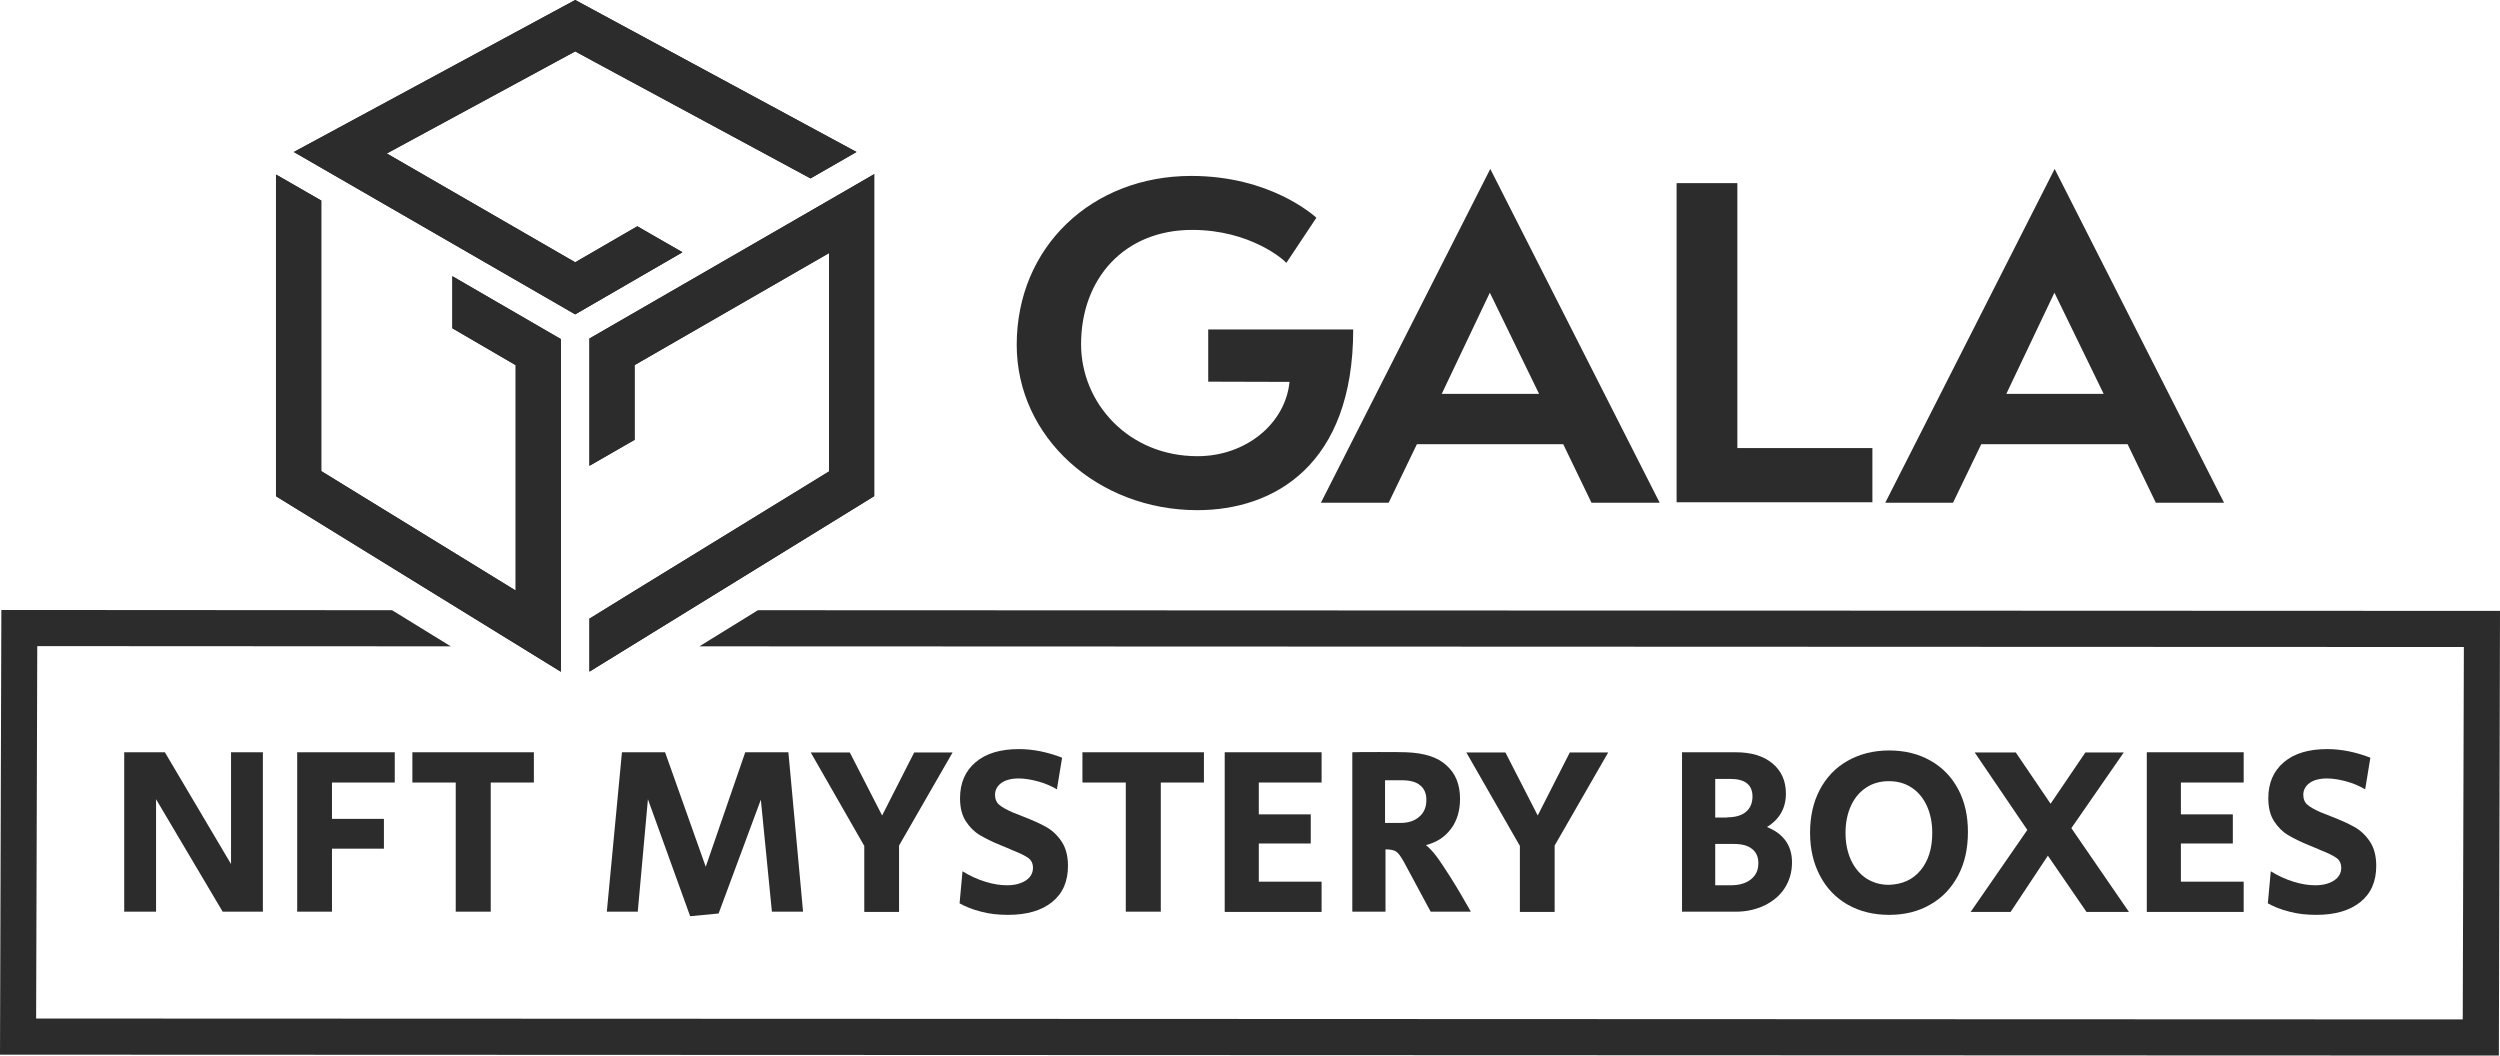
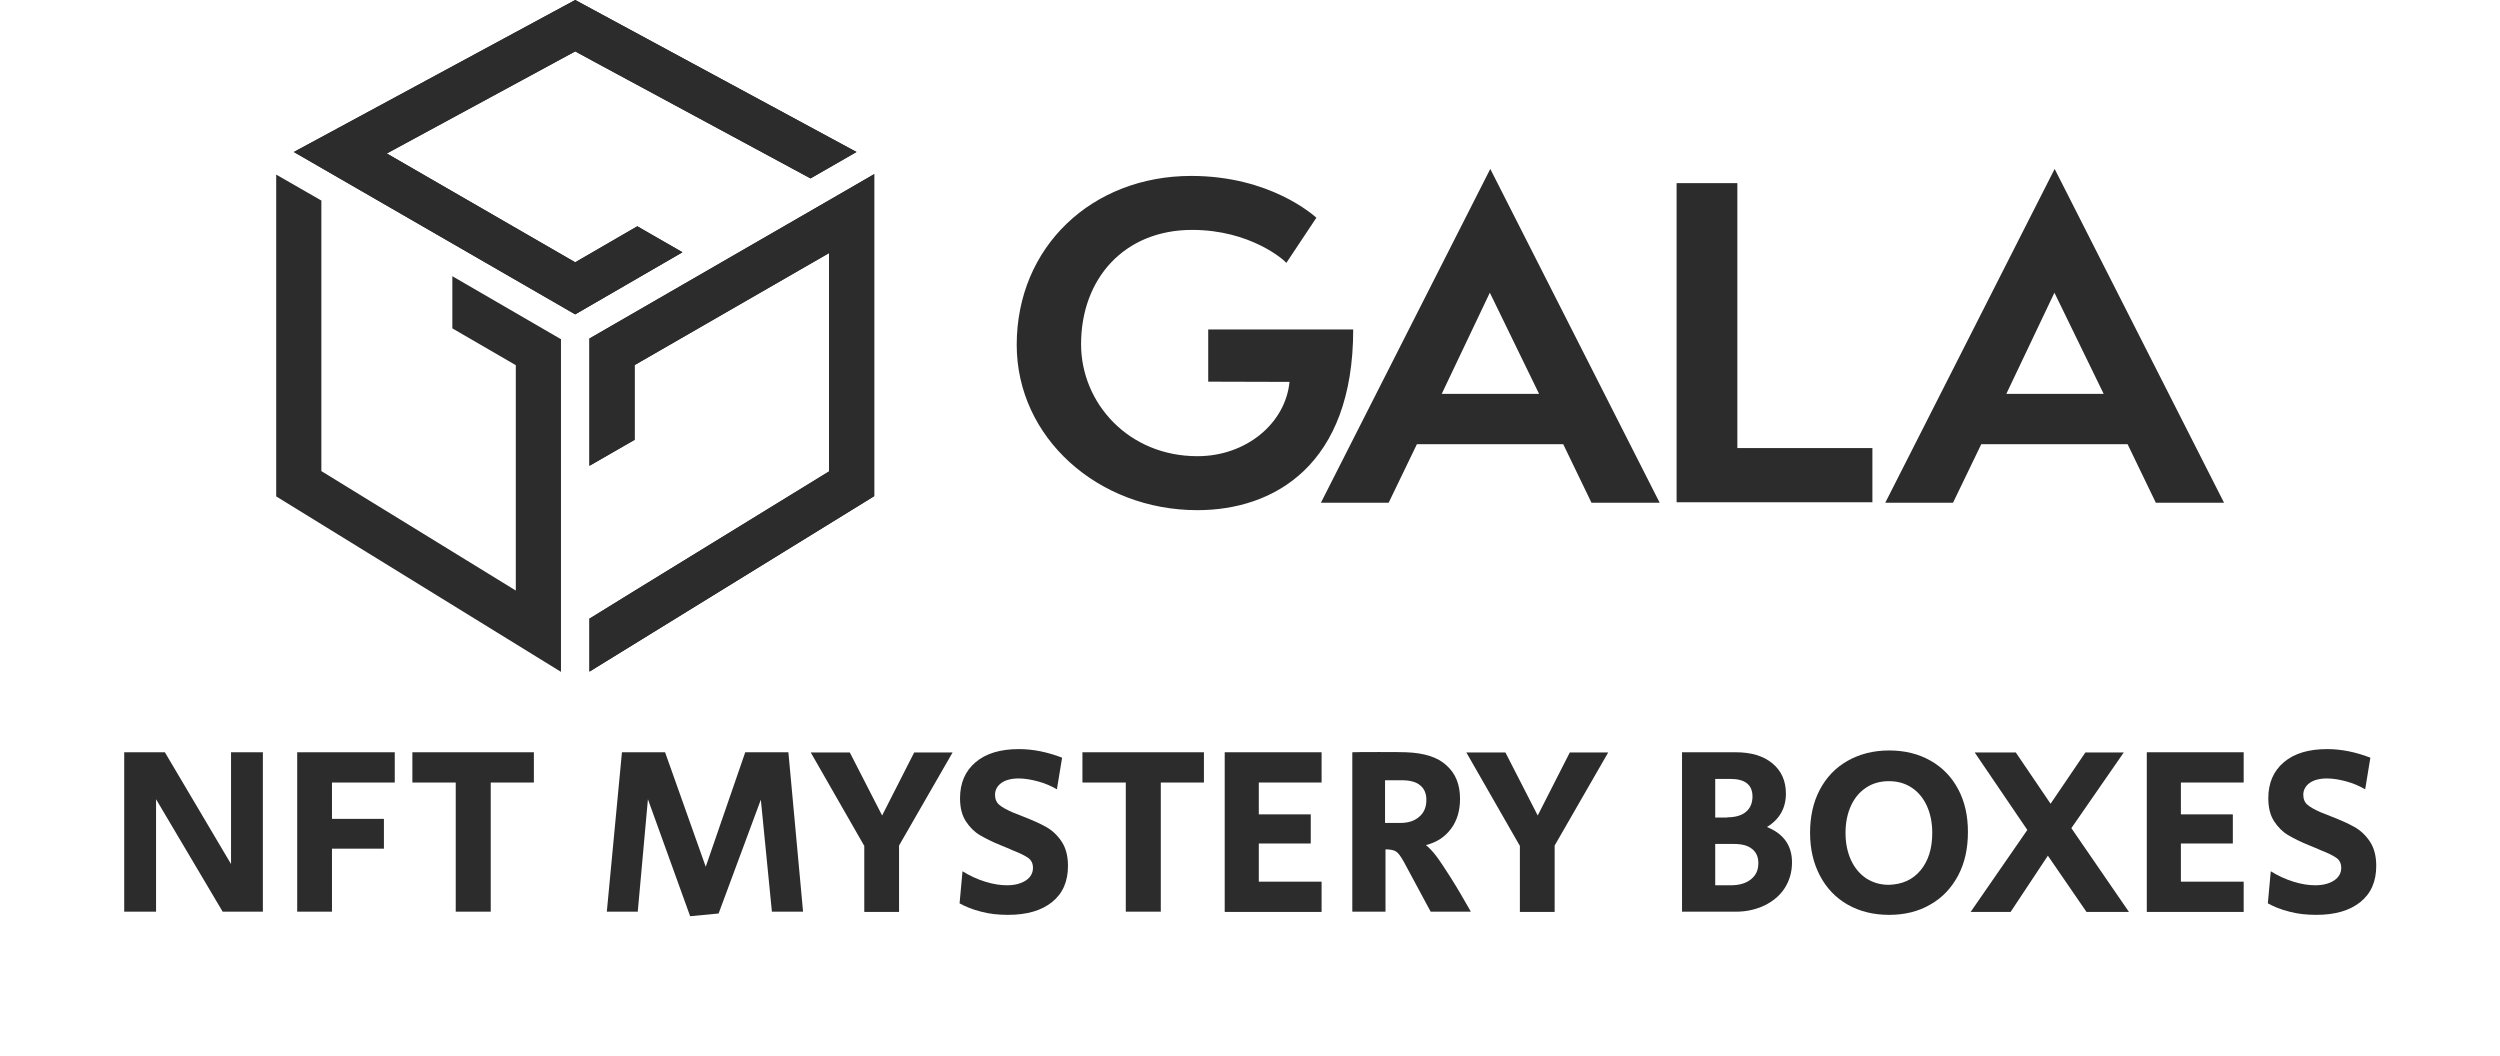
<svg xmlns="http://www.w3.org/2000/svg" version="1.1" id="Layer_1" x="0px" y="0px" viewBox="0 0 1107 467.4" style="enable-background:new 0 0 1107 467.4;" xml:space="preserve">
  <style type="text/css">
	.st0{fill:#2C2C2C;}
</style>
-   <polygon class="st0" points="335.6,270.2 309.7,286.2 1091,286.5 1090.5,451.4 16,451 16.5,286.1 199.6,286.2 173.6,270.2   8.5,270.1 0.6,270.1 0,467 1098.5,467.4 1106.5,467.4 1107,270.5" />
  <path class="st0" d="M254.7,0L130.1,67.3l124.6,71.9l47.5-27.5l-20-11.5l-27.5,16L171.3,68l83.4-45.2l8.1,4.4L358.9,79l20.4-11.7  L254.7,0z M200.3,122.3v23.1l28.1,16.3v99.8l-86.1-52.9V88.8l-20-11.5v142.5l126.1,77.7V150.2L200.3,122.3L200.3,122.3z M371.9,85.9  l-110.9,64v56.3l20-11.5v-33.1l86.1-49.6v96.7L281,261.6l-20,12.3v23.5l126.1-77.7V77.1L371.9,85.9z M535,169v-23.1h64.2  c0,60.2-35.2,80-69,80c-44,0-80-32.1-80-73.2c0-43.4,33.3-74.8,77.3-74.8c35,0,54.2,17.5,55.4,18.5l-13.3,20  c-1-1.3-16-14.6-41.7-14.6c-30.2,0-49.2,21.7-49.2,50.6c0,26.1,21,49.6,51.5,49.6c21.7,0,39-14.6,40.8-32.9L535,169L535,169z   M704.7,222.6l-12.5-25.9h-64.8l-12.5,25.9h-30l75-147.8l75,147.8H704.7z M659.7,129.6l-21.3,44.8h43.1L659.7,129.6L659.7,129.6z   M742.4,222.4V81.1h26.9v117.3h59.8v24H742.4L742.4,222.4z M954.6,222.6l-12.5-25.9h-64.8l-12.5,25.9h-30l75-147.8l75,147.8H954.6z   M909.7,129.6l-21.3,44.8h43.1L909.7,129.6L909.7,129.6z" />
  <g>
    <polygon class="st0" points="282.2,100.2 254.7,116.1 171.2,67.9 254.7,22.7 262.8,27.1 358.9,79 379.2,67.3 254.7,0 130.1,67.3    254.7,139.2 302.2,111.7" />
-     <polygon class="st0" points="200.3,145.3 228.3,161.7 228.3,261.5 142.2,208.6 142.2,88.8 122.2,77.3 122.2,219.7 248.3,297.4    248.3,150.1 200.3,122.3" />
    <polygon class="st0" points="371.9,85.9 261,149.9 261,206.3 281,194.8 281,161.7 367.1,112.1 367.1,208.8 281,261.6 261,274    261,297.4 387.1,219.7 387.1,77.1" />
  </g>
  <g>
    <path class="st0" d="M55,333.1h18l29.3,49.5v-49.5h14.1v70.6H98.6l-29.5-49.8v49.8H55V333.1z" />
    <path class="st0" d="M131.7,333.1h43.1v13.4h-27.8v16.1h23v13.2h-23v27.9h-15.4V333.1z" />
    <path class="st0" d="M201.9,346.5h-19.3v-13.4h53.8v13.4h-19.1v57.2h-15.5V346.5z" />
    <path class="st0" d="M286.9,353.9l-4.5,49.8h-13.7l6.7-70.6h19.1l18,50.7l17.5-50.7h19.1l6.5,70.6h-13.8l-4.9-49.6l-18.7,50.4   l-12.6,1.2L286.9,353.9z" />
    <path class="st0" d="M382.6,374.4l-23.6-41.2h17.3l14.3,27.9l14.2-27.9h17l-23.7,41.2v29.4h-15.4V374.4z" />
    <path class="st0" d="M434.5,403.7c-3.7-0.9-6.9-2.2-9.6-3.7l1.3-14.2c3.2,2,6.5,3.5,10,4.6c3.5,1.1,6.7,1.6,9.7,1.6   c3.4,0,6.1-0.7,8.3-2.1c2.1-1.4,3.2-3.3,3.2-5.6c0-1.9-0.7-3.4-2.1-4.4c-1.4-1-3.6-2.1-6.7-3.3l-2.5-1.1c-0.4-0.1-0.7-0.3-1.2-0.5   c-0.4-0.2-0.9-0.4-1.5-0.6c-4-1.6-7.1-3.2-9.5-4.6c-2.4-1.4-4.5-3.5-6.2-6.1c-1.7-2.6-2.6-6-2.6-10.2c0-6.8,2.3-12.1,6.9-16   c4.6-3.9,11-5.8,19.2-5.8c6.2,0,12.6,1.3,19.1,3.8l-2.3,14c-2.6-1.5-5.4-2.7-8.4-3.5c-3-0.8-5.8-1.3-8.5-1.3c-3.3,0-5.9,0.7-7.7,2   c-1.8,1.3-2.8,3.1-2.8,5.2c0,1.9,0.6,3.4,1.9,4.5c1.3,1.1,3.3,2.2,6.1,3.4l4.3,1.7c4.1,1.6,7.5,3.1,10.2,4.6c2.7,1.5,5,3.6,6.9,6.4   c1.9,2.8,2.9,6.4,2.9,10.9c0,6.9-2.3,12.2-7,16c-4.7,3.8-11.2,5.7-19.5,5.7C442.1,405.1,438.2,404.7,434.5,403.7z" />
    <path class="st0" d="M498.6,346.5h-19.3v-13.4h53.8v13.4H514v57.2h-15.5V346.5z" />
    <path class="st0" d="M542.3,333.1h42.9v13.4h-27.8v14.1h23v12.9h-23v16.9h27.8v13.4h-42.9V333.1z" />
    <path class="st0" d="M598.7,333.1c2.1-0.1,6.1-0.1,11.9-0.1c5.9,0,9.9,0,12,0.1c8.1,0.3,14.1,2.2,18,5.9c4,3.6,5.9,8.5,5.9,14.7   c0,5.2-1.3,9.7-4,13.3c-2.7,3.6-6.3,6-11.1,7.2c1.5,1.2,3,2.8,4.6,4.9c1.6,2.1,3.7,5.3,6.5,9.7c2.9,4.6,5.8,9.6,8.8,14.9h-17.8   l-12-22.3c-1.3-2.3-2.4-3.8-3.4-4.4c-1-0.6-2.6-0.9-4.6-0.9v27.6h-14.7V333.1z M620,364.4c3.6,0,6.4-0.9,8.5-2.8   c2.1-1.8,3.1-4.3,3.1-7.4c0-2.8-0.9-5-2.8-6.5c-1.8-1.5-4.5-2.2-8.1-2.2h-7.4v18.9H620z" />
    <path class="st0" d="M672.9,374.4l-23.6-41.2h17.3l14.3,27.9l14.2-27.9h17l-23.7,41.2v29.4h-15.4V374.4z" />
    <path class="st0" d="M744.9,333.1h23.6c6.9,0,12.3,1.6,16.3,4.9c4,3.3,6,7.8,6,13.4c0,6.4-2.8,11.4-8.4,14.8   c7.4,3,11.1,8.2,11.1,15.7c0,4.2-1.1,8-3.2,11.3c-2.1,3.3-5.1,5.8-8.9,7.7c-3.8,1.8-8,2.8-12.8,2.8h-23.8V333.1z M764.9,361.9   c3.5,0,6.3-0.8,8.2-2.4c1.9-1.6,2.9-3.9,2.9-6.8c0-5.2-3.3-7.8-9.8-7.8h-6.7v17.1H764.9z M766.4,392c3.8,0,6.8-0.9,9-2.7   c2.2-1.8,3.2-4.1,3.2-7.1c0-2.7-0.9-4.8-2.8-6.3c-1.8-1.5-4.5-2.2-8-2.2h-8.3V392H766.4z" />
    <path class="st0" d="M818.2,400.6c-5.3-3-9.4-7.3-12.3-12.8c-2.9-5.5-4.4-11.8-4.4-19c0-7.2,1.4-13.6,4.3-19.1   c2.9-5.5,7-9.8,12.3-12.8c5.3-3,11.4-4.6,18.4-4.6c6.9,0,13,1.5,18.3,4.5c5.3,3,9.4,7.2,12.3,12.7c2.9,5.4,4.3,11.7,4.3,18.9   c0,7.3-1.4,13.7-4.3,19.2c-2.9,5.5-7,9.9-12.3,12.9c-5.3,3.1-11.4,4.6-18.3,4.6C829.6,405.1,823.5,403.6,818.2,400.6z M850.4,385.4   c3.5-4.2,5.2-9.7,5.2-16.6c0-4.5-0.8-8.5-2.4-12s-3.9-6.2-6.8-8.1c-2.9-1.9-6.3-2.8-10-2.8c-3.7,0-7.1,0.9-10,2.8   c-2.9,1.9-5.2,4.6-6.8,8.1c-1.6,3.5-2.4,7.5-2.4,12c0,4.5,0.8,8.5,2.4,12c1.6,3.5,3.8,6.1,6.7,8.1c2.9,1.9,6.3,2.9,10.1,2.9   C842.3,391.6,846.9,389.6,850.4,385.4z" />
    <path class="st0" d="M897.7,367.5l-23.3-34.3h18.2l15.4,22.7l15.4-22.7h17l-23.2,33.5l25.5,37.1h-18.8l-17.1-24.9l-16.5,24.9h-17.7   L897.7,367.5z" />
    <path class="st0" d="M950.6,333.1h42.9v13.4h-27.8v14.1h23v12.9h-23v16.9h27.8v13.4h-42.9V333.1z" />
    <path class="st0" d="M1013.8,403.7c-3.7-0.9-6.9-2.2-9.6-3.7l1.3-14.2c3.2,2,6.5,3.5,10,4.6c3.5,1.1,6.7,1.6,9.7,1.6   c3.4,0,6.1-0.7,8.3-2.1c2.1-1.4,3.2-3.3,3.2-5.6c0-1.9-0.7-3.4-2.1-4.4c-1.4-1-3.6-2.1-6.7-3.3l-2.5-1.1c-0.4-0.1-0.7-0.3-1.2-0.5   c-0.4-0.2-0.9-0.4-1.5-0.6c-4-1.6-7.1-3.2-9.5-4.6c-2.4-1.4-4.5-3.5-6.2-6.1c-1.7-2.6-2.6-6-2.6-10.2c0-6.8,2.3-12.1,6.9-16   c4.6-3.9,11-5.8,19.2-5.8c6.2,0,12.6,1.3,19.1,3.8l-2.3,14c-2.6-1.5-5.4-2.7-8.4-3.5c-3-0.8-5.8-1.3-8.5-1.3c-3.3,0-5.9,0.7-7.7,2   c-1.8,1.3-2.8,3.1-2.8,5.2c0,1.9,0.6,3.4,1.9,4.5c1.3,1.1,3.3,2.2,6.1,3.4l4.3,1.7c4.1,1.6,7.5,3.1,10.2,4.6c2.7,1.5,5,3.6,6.9,6.4   c1.9,2.8,2.9,6.4,2.9,10.9c0,6.9-2.3,12.2-7,16c-4.7,3.8-11.2,5.7-19.5,5.7C1021.4,405.1,1017.5,404.7,1013.8,403.7z" />
  </g>
</svg>